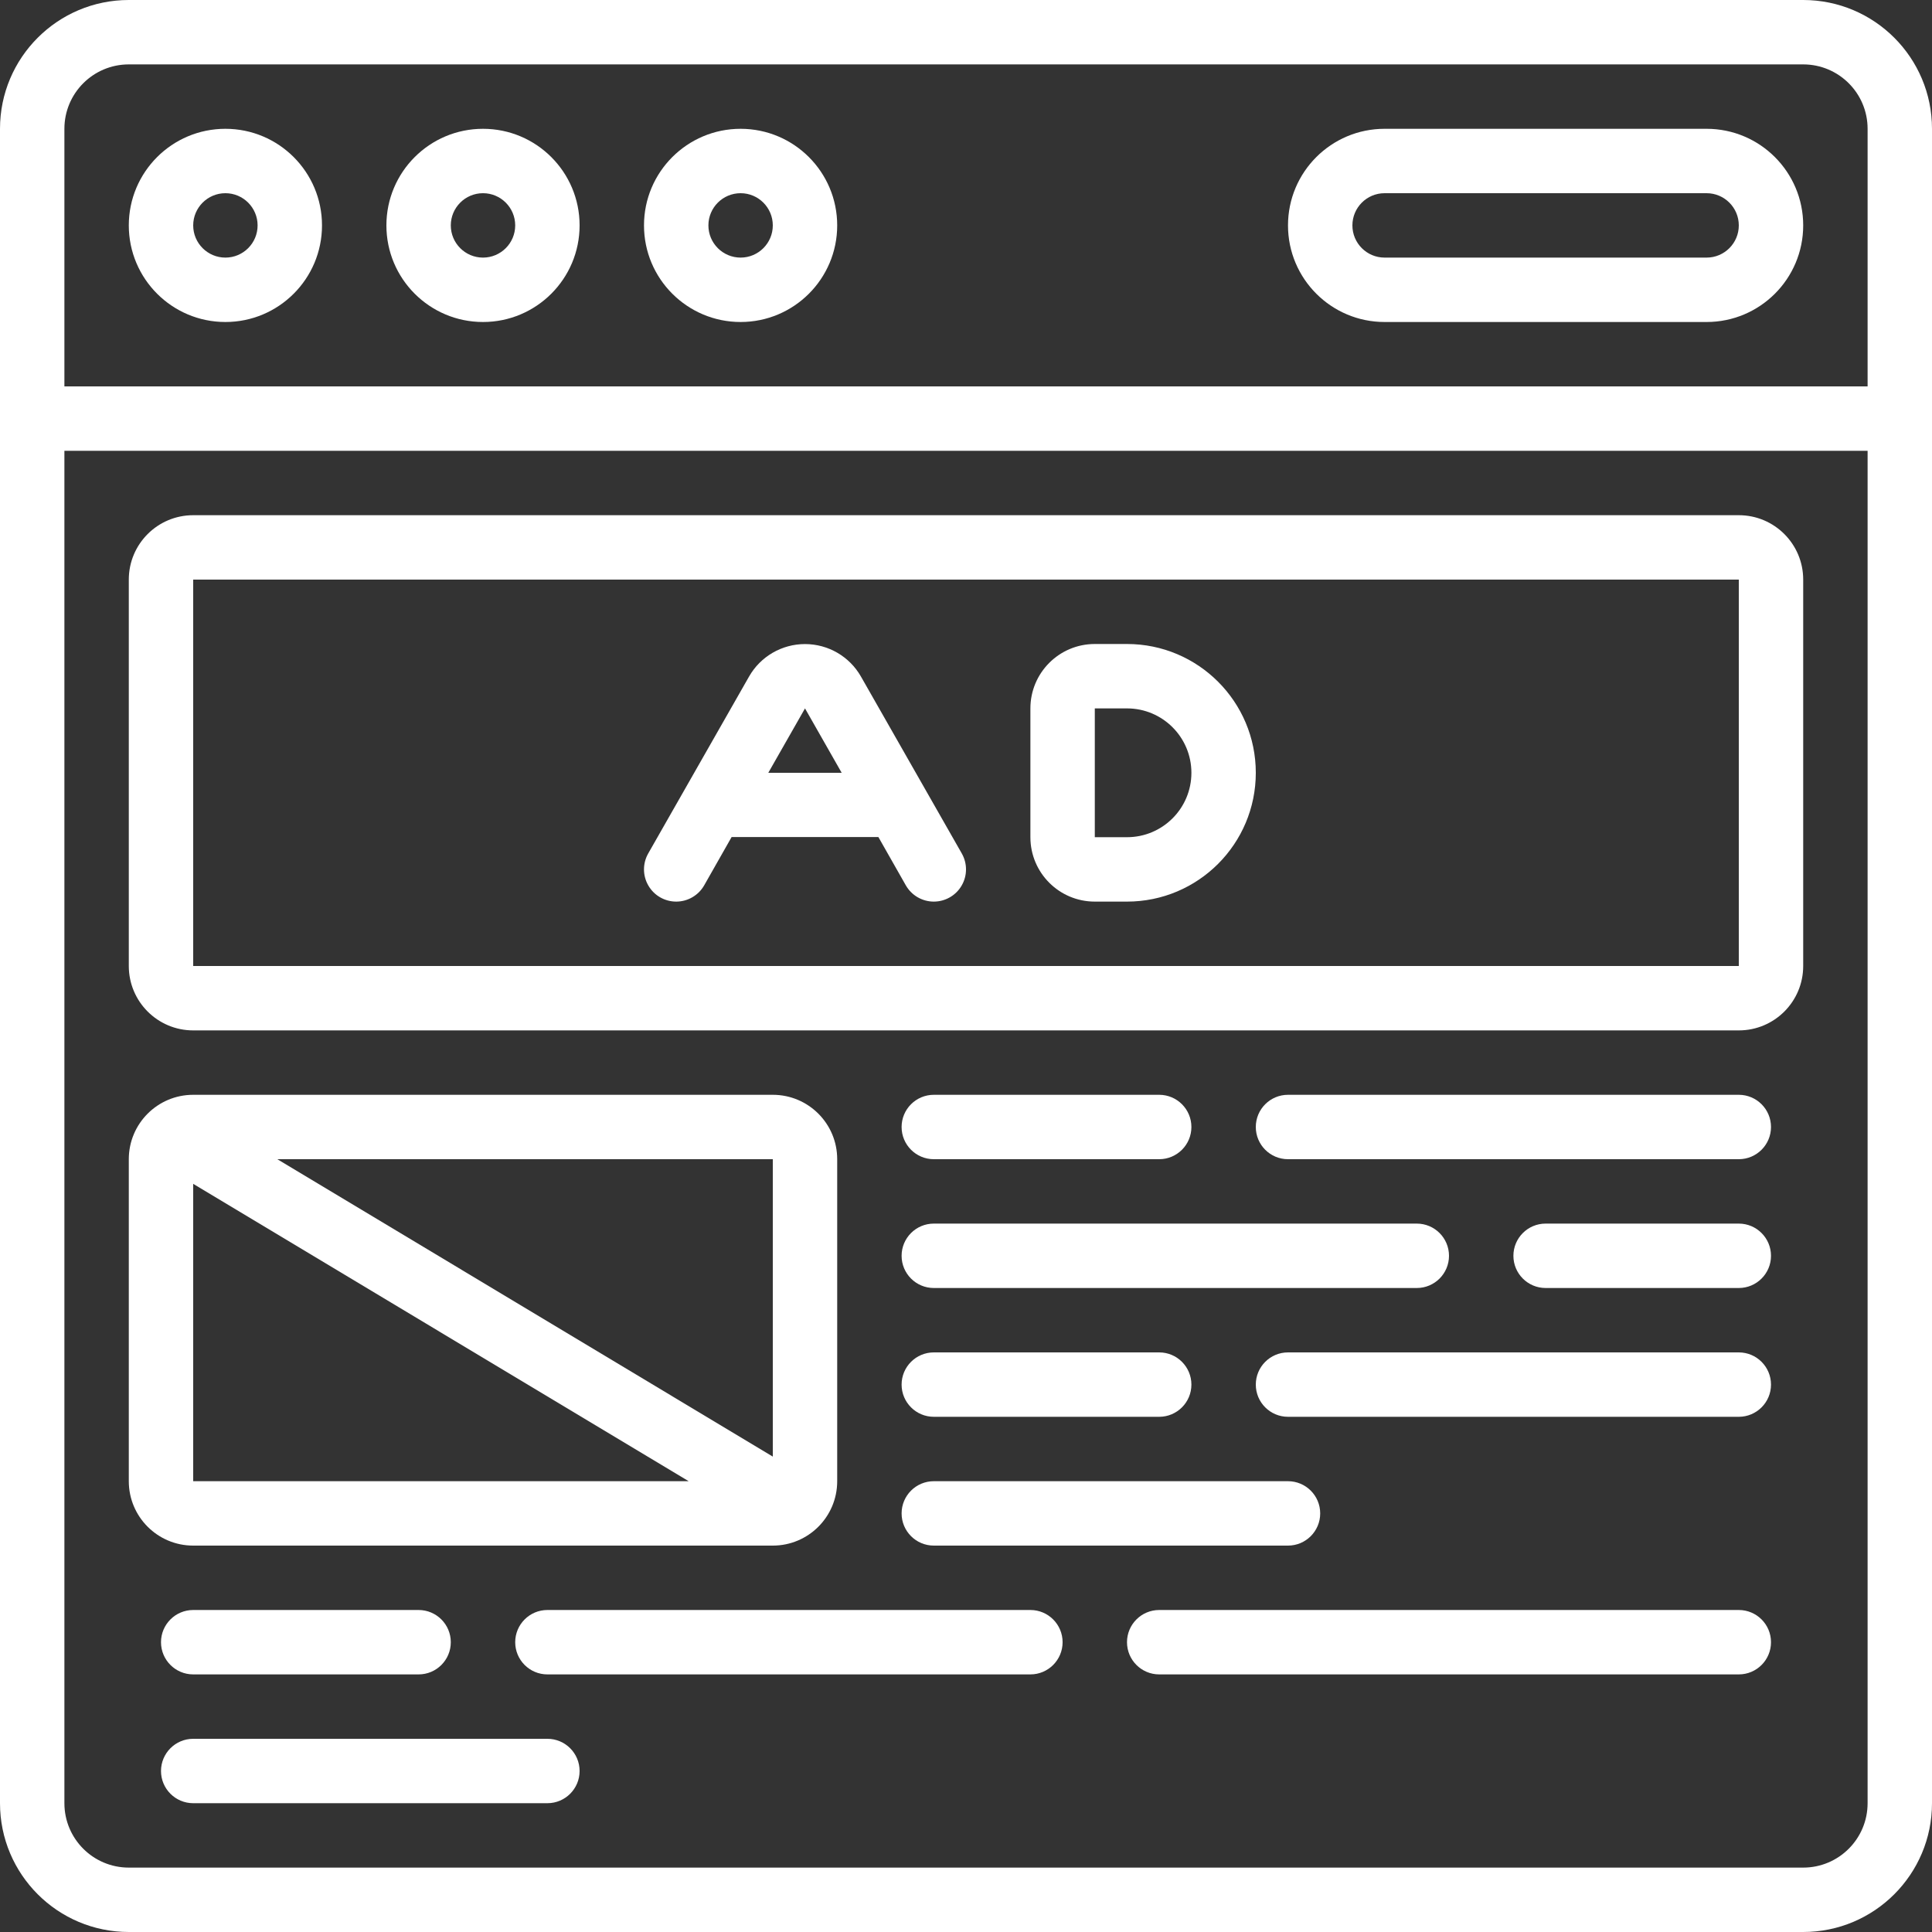
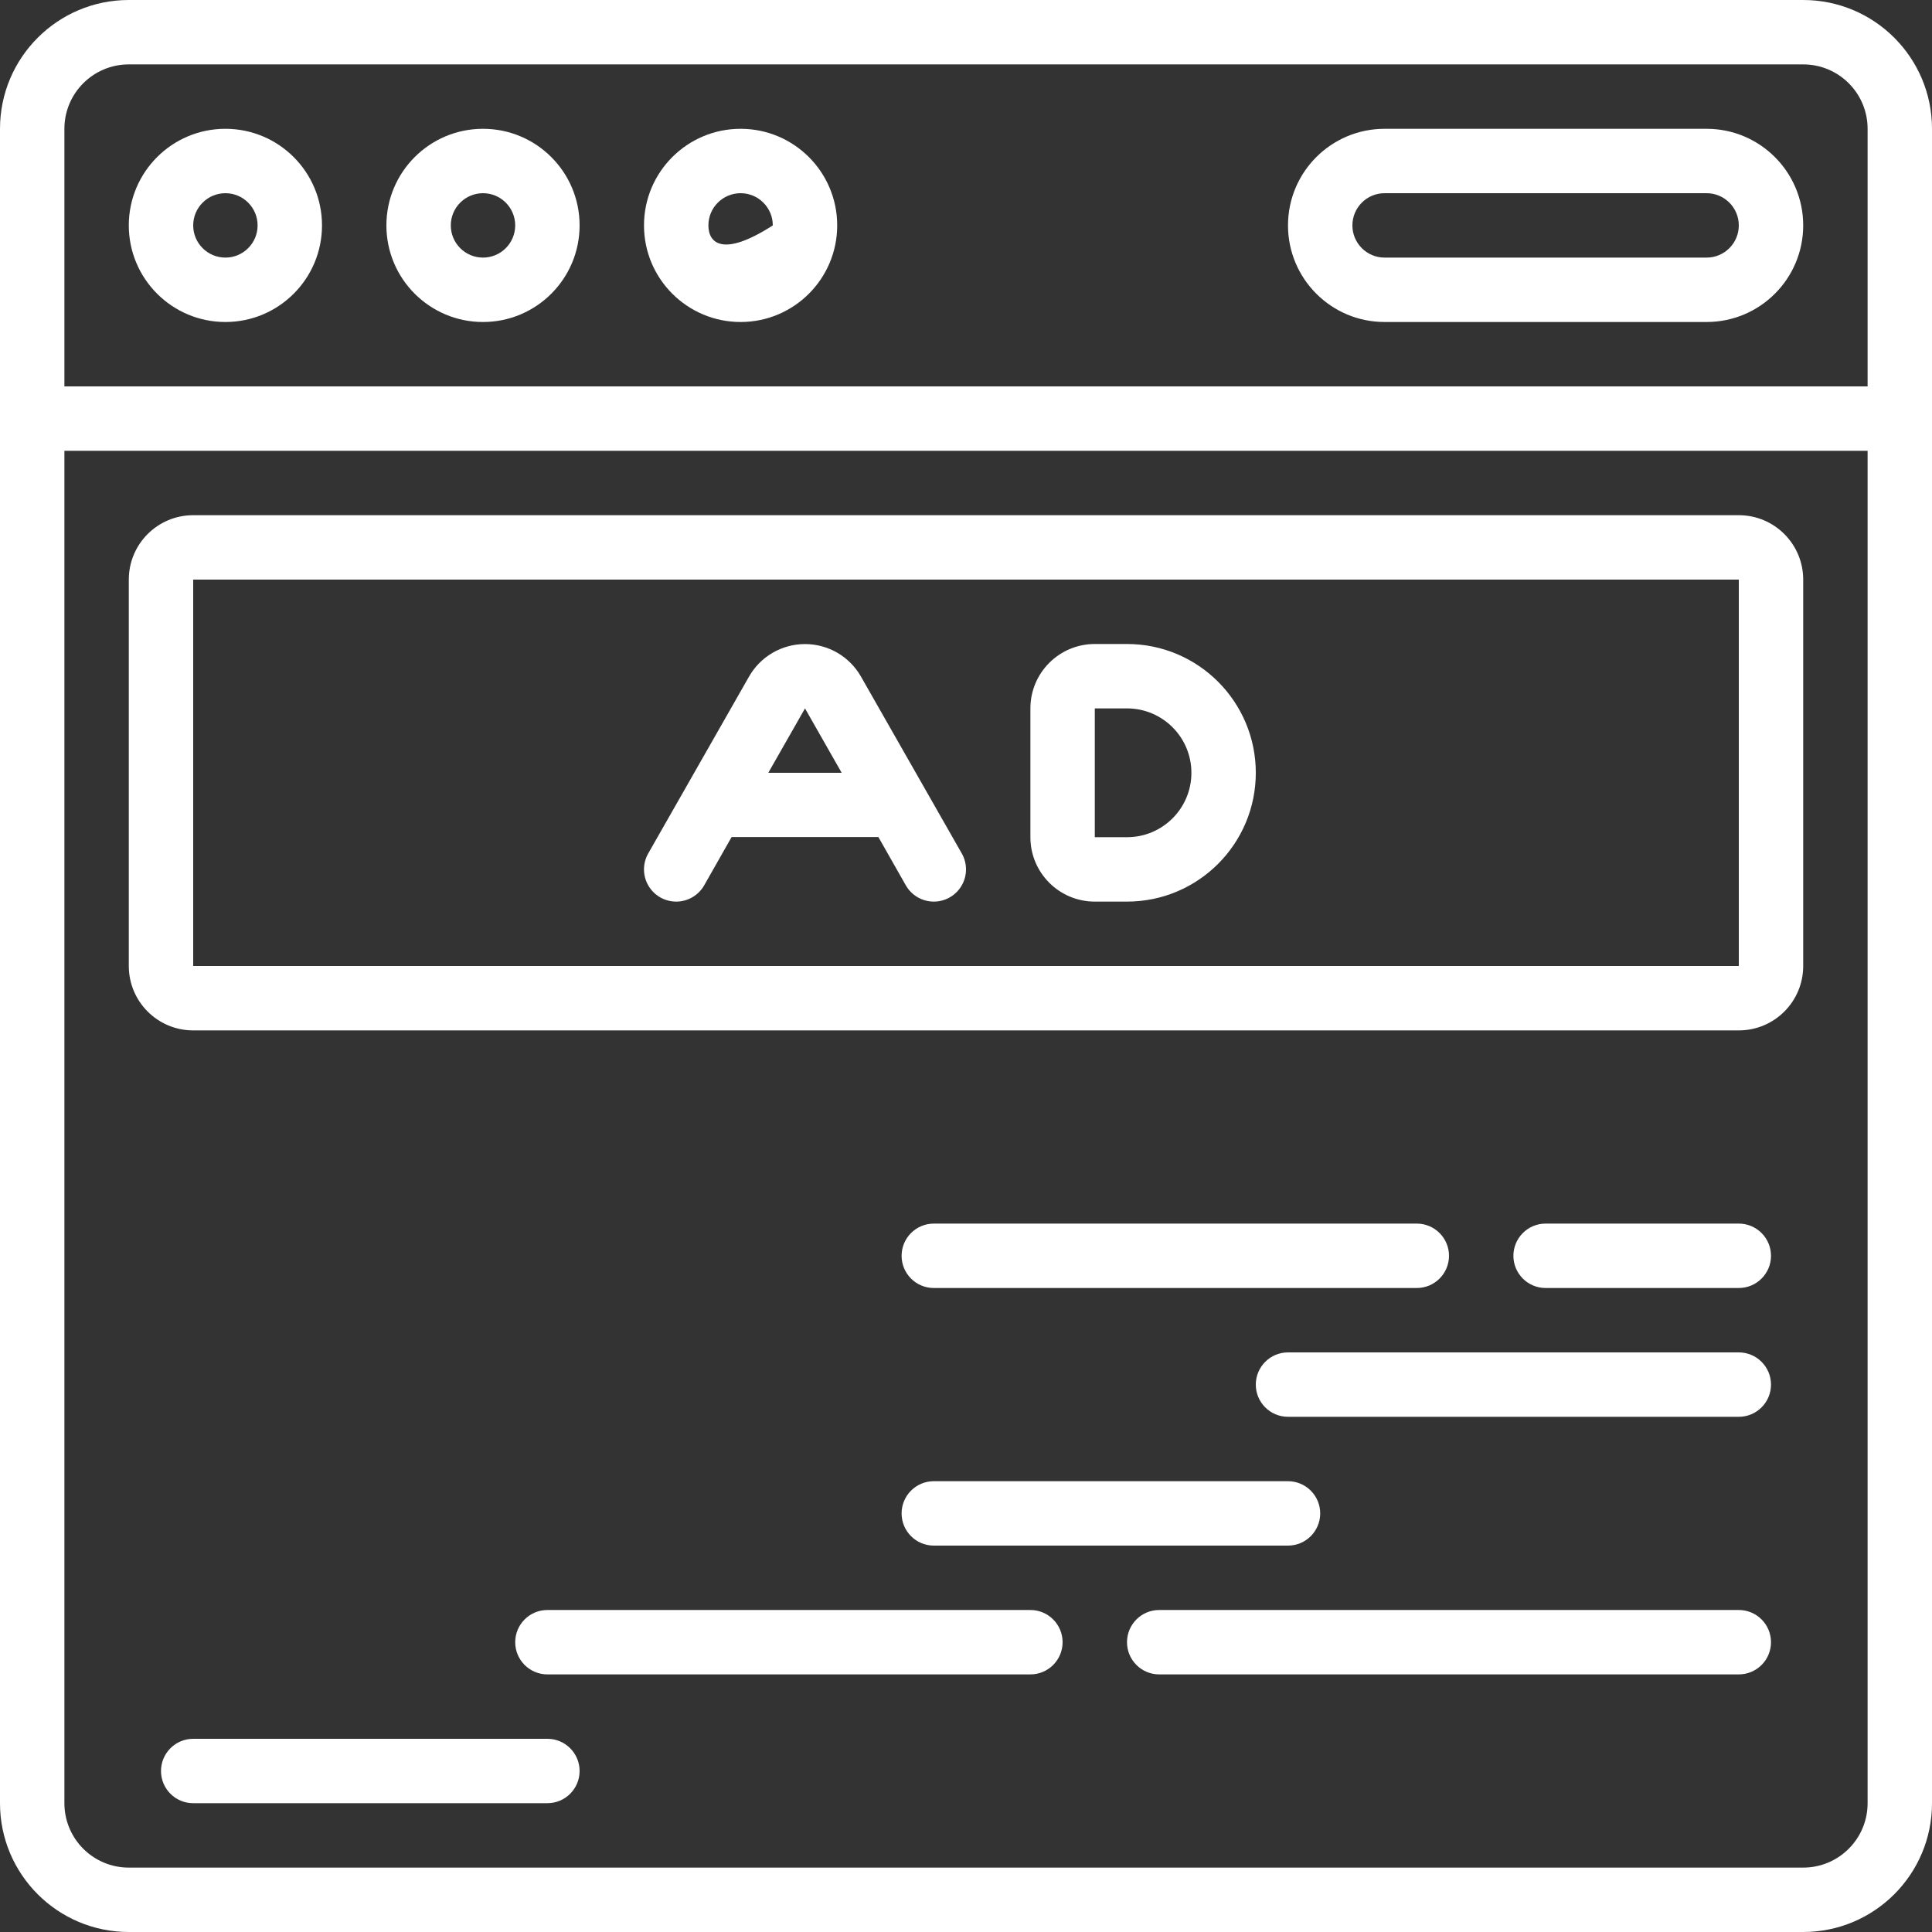
<svg xmlns="http://www.w3.org/2000/svg" width="60" height="60" viewBox="0 0 60 60" fill="none">
  <rect x="0" y="0" width="60" height="60" fill="#333333" stroke="none" />
  <g id="032-web browser" clip-path="url(#clip0_159_440)">
    <g id="Page 1">
      <g id="032   Banner Ads">
        <path id="Shape" d="M56 0H4C1.791 0 0 1.791 0 4V56C0 58.209 1.791 60 4 60H56C58.209 60 60 58.209 60 56V4C60 1.791 58.209 0 56 0ZM4 2H56C57.105 2 58 2.895 58 4V12H2V4C2 2.895 2.895 2 4 2ZM56 58H4C2.895 58 2 57.105 2 56V14H58V56C58 57.105 57.105 58 56 58Z" fill="white" />
        <path id="Shape_2" d="M7 10C8.657 10 10 8.657 10 7C10 5.343 8.657 4 7 4C5.343 4 4 5.343 4 7C4 8.657 5.343 10 7 10ZM7 6C7.552 6 8 6.448 8 7C8 7.552 7.552 8 7 8C6.448 8 6 7.552 6 7C6 6.448 6.448 6 7 6Z" fill="white" />
        <path id="Shape_3" d="M15 10C16.657 10 18 8.657 18 7C18 5.343 16.657 4 15 4C13.343 4 12 5.343 12 7C12 8.657 13.343 10 15 10ZM15 6C15.552 6 16 6.448 16 7C16 7.552 15.552 8 15 8C14.448 8 14 7.552 14 7C14 6.448 14.448 6 15 6Z" fill="white" />
-         <path id="Shape_4" d="M23 10C24.657 10 26 8.657 26 7C26 5.343 24.657 4 23 4C21.343 4 20 5.343 20 7C20 8.657 21.343 10 23 10ZM23 6C23.552 6 24 6.448 24 7C24 7.552 23.552 8 23 8C22.448 8 22 7.552 22 7C22 6.448 22.448 6 23 6Z" fill="white" />
+         <path id="Shape_4" d="M23 10C24.657 10 26 8.657 26 7C26 5.343 24.657 4 23 4C21.343 4 20 5.343 20 7C20 8.657 21.343 10 23 10ZM23 6C23.552 6 24 6.448 24 7C22.448 8 22 7.552 22 7C22 6.448 22.448 6 23 6Z" fill="white" />
        <path id="Shape_5" d="M43 10H53C54.657 10 56 8.657 56 7C56 5.343 54.657 4 53 4H43C41.343 4 40 5.343 40 7C40 8.657 41.343 10 43 10ZM43 6H53C53.552 6 54 6.448 54 7C54 7.552 53.552 8 53 8H43C42.447 8 42 7.552 42 7C42 6.448 42.447 6 43 6Z" fill="white" />
        <path id="Shape_6" d="M54 16H6C4.895 16 4 16.895 4 18V30C4 31.105 4.895 32 6 32H54C55.105 32 56 31.105 56 30V18C56 16.895 55.105 16 54 16ZM6 30V18H54V30H6Z" fill="white" />
        <path id="Shape_7" d="M26.737 21.01C26.381 20.386 25.718 20.002 25 20.002C24.282 20.002 23.619 20.386 23.263 21.01L20.131 26.505C19.954 26.816 19.956 27.197 20.137 27.505C20.317 27.814 20.648 28.002 21.006 28C21.363 27.998 21.692 27.805 21.869 27.495L22.721 25.995H27.279L28.131 27.495C28.308 27.805 28.637 27.998 28.994 28C29.351 28.002 29.683 27.814 29.863 27.505C30.044 27.197 30.046 26.816 29.869 26.505L26.737 21.01ZM23.86 24L25 22L26.139 24H23.86Z" fill="white" />
        <path id="Shape_8" d="M35 20H34C32.895 20 32 20.895 32 22V26C32 27.105 32.895 28 34 28H35C37.209 28 39 26.209 39 24C39 21.791 37.209 20 35 20ZM35 26H34V22H35C36.105 22 37 22.895 37 24C37 25.105 36.105 26 35 26Z" fill="white" />
-         <path id="Shape_9" d="M24 48C25.105 48 26 47.105 26 46V36C26 34.895 25.105 34 24 34H6C4.895 34 4 34.895 4 36V46C4 47.105 4.895 48 6 48H24ZM6 36.765L21.387 46H6V36.765ZM24 45.236L8.613 36H24V45.236Z" fill="white" />
-         <path id="Shape_10" d="M29 36H36C36.552 36 37 35.552 37 35C37 34.448 36.552 34 36 34H29C28.448 34 28 34.448 28 35C28 35.552 28.448 36 29 36Z" fill="white" />
-         <path id="Shape_11" d="M54 34H40C39.447 34 39 34.448 39 35C39 35.552 39.447 36 40 36H54C54.552 36 55 35.552 55 35C55 34.448 54.552 34 54 34Z" fill="white" />
        <path id="Shape_12" d="M54 38H48C47.448 38 47 38.448 47 39C47 39.552 47.448 40 48 40H54C54.552 40 55 39.552 55 39C55 38.448 54.552 38 54 38Z" fill="white" />
        <path id="Shape_13" d="M29 40H44C44.552 40 45 39.552 45 39C45 38.448 44.552 38 44 38H29C28.448 38 28 38.448 28 39C28 39.552 28.448 40 29 40Z" fill="white" />
        <path id="Shape_14" d="M54 42H40C39.447 42 39 42.448 39 43C39 43.552 39.447 44 40 44H54C54.552 44 55 43.552 55 43C55 42.448 54.552 42 54 42Z" fill="white" />
-         <path id="Shape_15" d="M29 44H36C36.552 44 37 43.552 37 43C37 42.448 36.552 42 36 42H29C28.448 42 28 42.448 28 43C28 43.552 28.448 44 29 44Z" fill="white" />
        <path id="Shape_16" d="M29 48H40C40.552 48 41 47.552 41 47C41 46.448 40.552 46 40 46H29C28.448 46 28 46.448 28 47C28 47.552 28.448 48 29 48Z" fill="white" />
        <path id="Shape_17" d="M54 50H36C35.448 50 35 50.448 35 51C35 51.552 35.448 52 36 52H54C54.553 52 55 51.552 55 51C55 50.448 54.553 50 54 50Z" fill="white" />
        <path id="Shape_18" d="M32 50H17C16.448 50 16 50.448 16 51C16 51.552 16.448 52 17 52H32C32.552 52 33 51.552 33 51C33 50.448 32.552 50 32 50Z" fill="white" />
-         <path id="Shape_19" d="M6 50C5.448 50 5 50.448 5 51C5 51.552 5.448 52 6 52H13C13.553 52 14 51.552 14 51C14 50.448 13.553 50 13 50H6Z" fill="white" />
        <path id="Shape_20" d="M17 54H6C5.448 54 5 54.448 5 55C5 55.552 5.448 56 6 56H17C17.552 56 18 55.552 18 55C18 54.448 17.552 54 17 54Z" fill="white" />
      </g>
    </g>
  </g>
  <defs>
    <clipPath id="clip0_159_440">
      <rect width="60" height="60" fill="white" />
    </clipPath>
  </defs>
</svg>